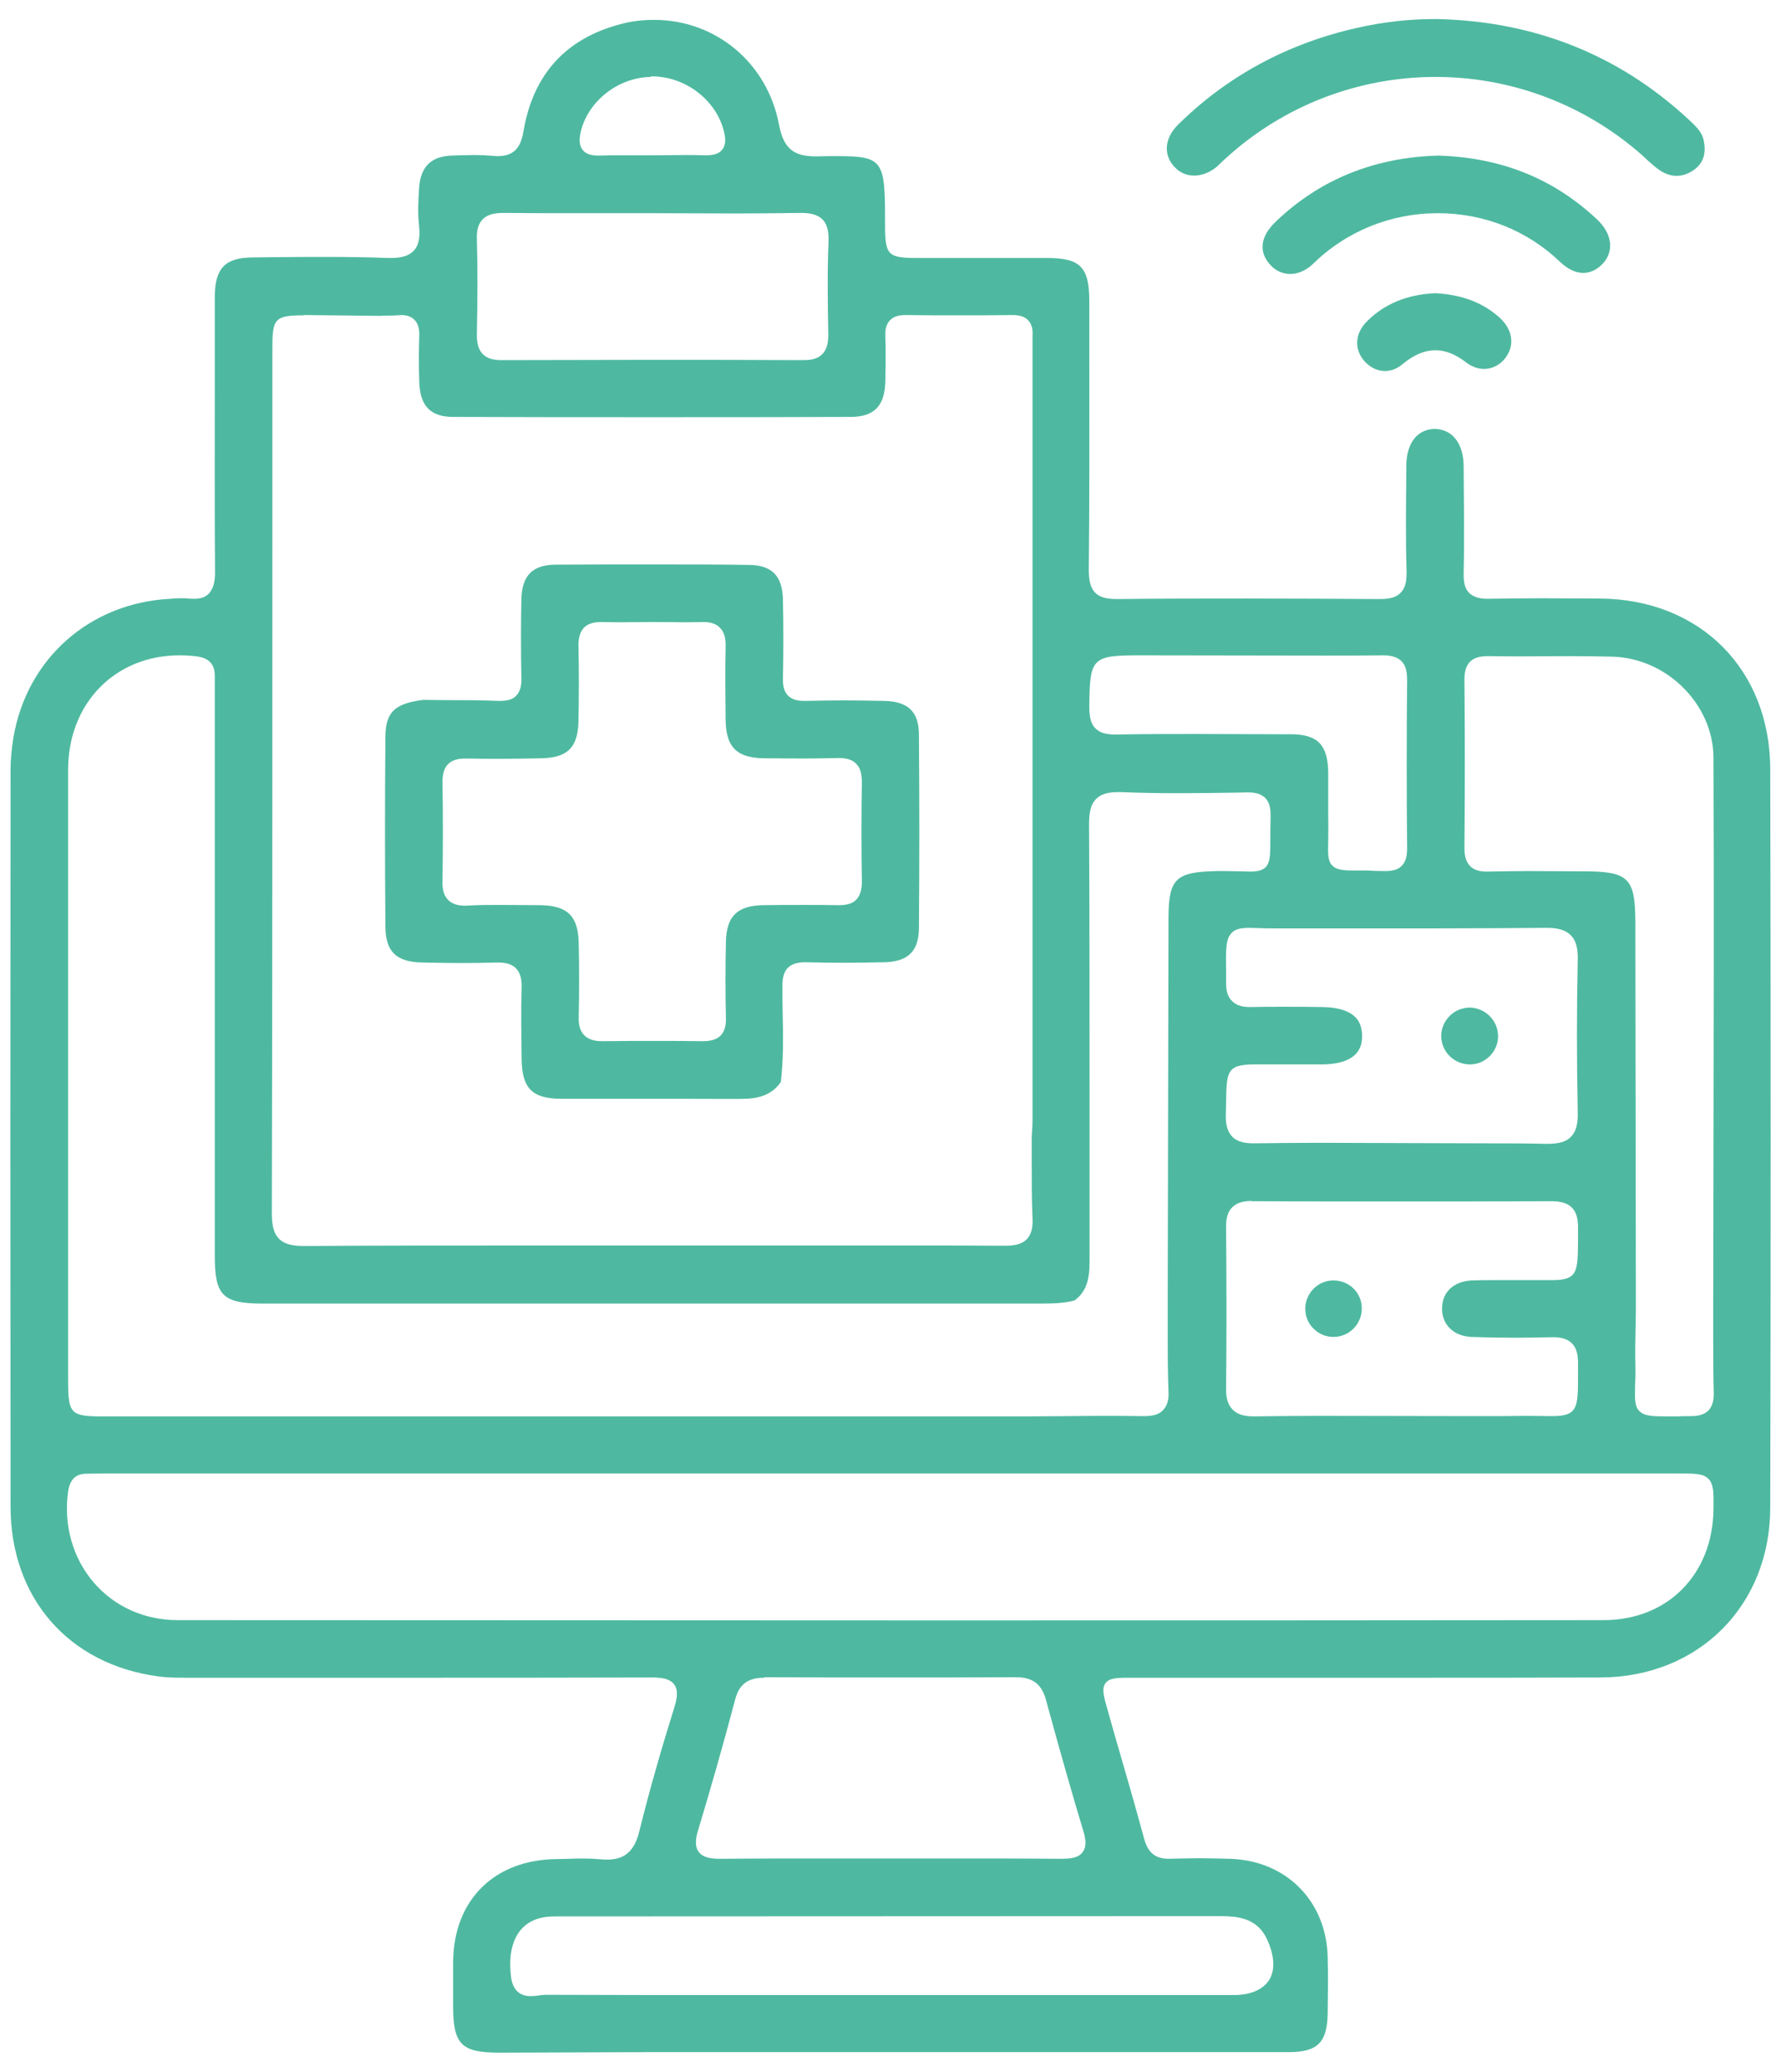
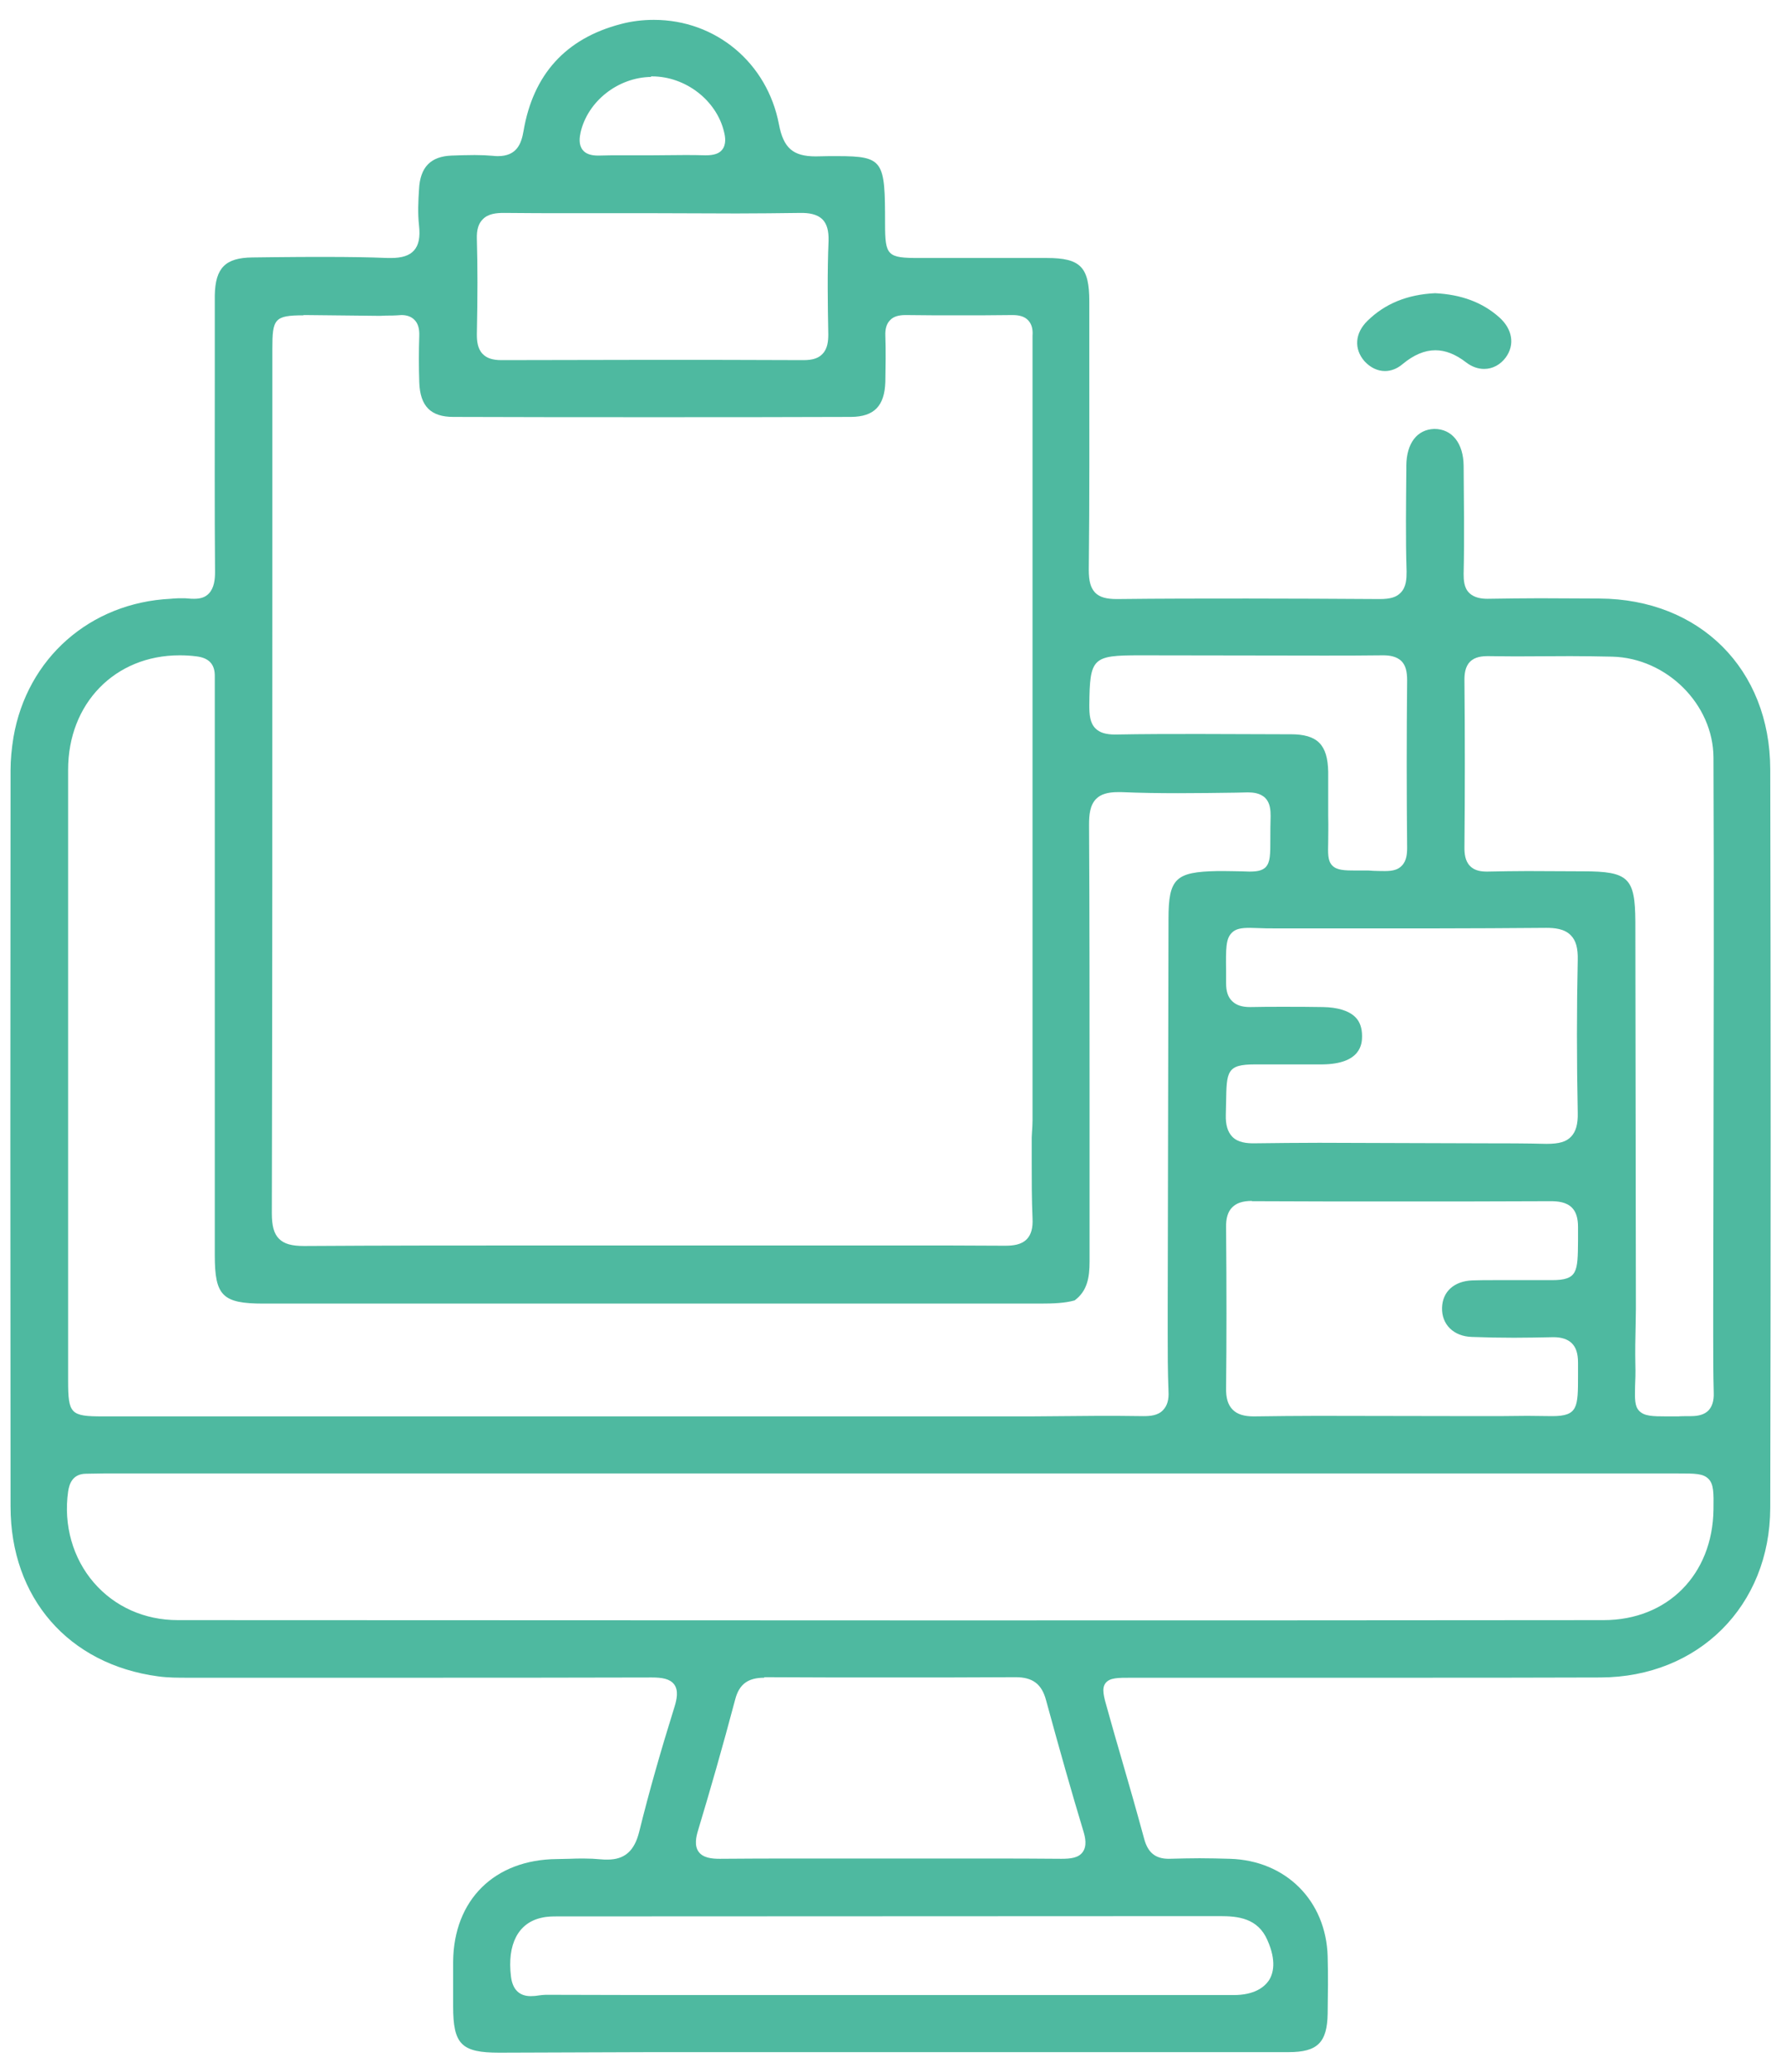
<svg xmlns="http://www.w3.org/2000/svg" width="92" height="107" viewBox="0 0 92 107" fill="none">
  <path d="M25.79 106.016C23.834 106.016 23.407 105.589 23.407 103.619V103.068C23.407 102.49 23.407 101.898 23.407 101.319C23.435 98.124 25.542 96.044 28.765 96.017L29.412 96.003C29.66 95.989 29.922 95.989 30.17 95.989C30.459 95.989 30.748 96.003 31.038 96.031C31.162 96.044 31.272 96.044 31.382 96.044C32.263 96.044 32.773 95.604 33.021 94.598C33.53 92.532 34.15 90.37 34.839 88.166C34.963 87.767 35.059 87.312 34.825 86.996C34.605 86.706 34.205 86.638 33.668 86.638C29.371 86.651 25.102 86.651 20.832 86.651H9.717C9.194 86.651 8.67 86.651 8.175 86.582C3.533 85.963 0.545 82.519 0.545 77.809C0.531 65.124 0.531 52.44 0.545 39.769C0.545 39.245 0.6 38.667 0.696 38.075C1.398 33.998 4.649 31.133 8.808 30.926L8.96 30.913C9.111 30.899 9.263 30.899 9.414 30.899C9.524 30.899 9.635 30.899 9.745 30.913C9.841 30.926 9.938 30.926 10.034 30.926C10.364 30.926 10.612 30.844 10.791 30.651C11.067 30.362 11.108 29.907 11.108 29.549C11.081 26.202 11.095 22.855 11.095 19.495C11.095 19.495 11.095 15.487 11.095 15.253C11.122 13.834 11.645 13.311 13.037 13.297L14.193 13.283C15.089 13.27 15.998 13.27 16.893 13.27C17.94 13.27 19 13.283 20.047 13.325H20.198C20.763 13.325 21.149 13.201 21.383 12.939C21.631 12.664 21.713 12.25 21.645 11.644C21.576 11.038 21.603 10.405 21.645 9.785C21.7 8.628 22.25 8.077 23.325 8.036C23.724 8.022 24.124 8.008 24.523 8.008C24.84 8.008 25.17 8.022 25.487 8.05C25.57 8.063 25.652 8.064 25.721 8.064C26.699 8.064 26.933 7.416 27.043 6.769C27.539 3.849 29.22 1.99 32.057 1.246C32.621 1.094 33.2 1.026 33.778 1.026C36.974 1.026 39.632 3.243 40.238 6.425C40.472 7.65 40.968 8.077 42.139 8.077C42.634 8.063 42.951 8.064 43.254 8.064C45.664 8.064 45.719 8.311 45.719 11.562C45.719 13.214 45.843 13.325 47.482 13.325H54.08C55.815 13.325 56.269 13.793 56.269 15.57V18.572C56.269 22.194 56.283 25.803 56.242 29.425C56.242 30.017 56.338 30.362 56.572 30.61C56.806 30.844 57.137 30.94 57.702 30.94C59.974 30.913 62.192 30.913 64.409 30.913C66.695 30.913 68.982 30.926 71.268 30.94C71.819 30.94 72.136 30.844 72.356 30.61C72.645 30.32 72.659 29.88 72.659 29.522C72.604 27.786 72.632 26.023 72.645 24.315V24.04C72.659 22.897 73.196 22.181 74.091 22.153C75.014 22.153 75.593 22.897 75.606 24.054C75.62 25.913 75.648 27.786 75.606 29.645C75.606 29.935 75.62 30.362 75.896 30.623C76.157 30.885 76.557 30.926 76.832 30.926C77.782 30.913 78.664 30.899 79.546 30.899C80.344 30.899 82.617 30.913 82.617 30.913C87.809 30.94 91.431 34.562 91.445 39.727C91.473 52.44 91.473 65.166 91.445 77.878C91.431 82.933 87.74 86.624 82.672 86.638C79.229 86.651 75.785 86.651 72.342 86.651H58.487C57.715 86.651 57.33 86.651 57.109 86.927C56.903 87.202 56.999 87.574 57.22 88.332C57.44 89.13 57.674 89.943 57.908 90.742C58.322 92.16 58.721 93.565 59.107 94.984C59.299 95.686 59.685 96.003 60.374 96.003C60.966 95.989 61.462 95.975 61.958 95.975C62.481 95.975 63.004 95.989 63.528 96.003C66.42 96.086 68.5 98.165 68.582 101.044C68.61 102.022 68.596 103.013 68.582 104.005C68.555 105.492 68.059 105.988 66.571 105.988C63.362 105.988 52.675 105.988 52.675 105.988H33.833L25.79 106.016ZM28.806 98.978C28.558 98.978 28.269 98.978 27.98 99.047C26.768 99.308 26.189 100.424 26.396 102.091C26.479 102.752 26.823 103.096 27.415 103.096C27.567 103.096 27.718 103.082 27.87 103.055C27.98 103.041 28.104 103.027 28.2 103.027C31.547 103.041 34.894 103.041 38.241 103.041H63.721C64.808 103.041 65.304 102.628 65.538 102.297C65.773 101.939 65.952 101.292 65.47 100.204C64.974 99.061 63.941 98.964 63.018 98.964L28.806 98.978ZM39.48 86.651C38.64 86.651 38.186 86.982 37.979 87.767C37.318 90.26 36.684 92.463 36.065 94.516C35.954 94.874 35.858 95.328 36.092 95.645C36.326 95.962 36.781 96.003 37.18 96.003C38.557 95.989 39.866 95.989 41.188 95.989H50.87C52.193 95.989 53.515 95.989 54.823 96.003C55.291 96.003 55.705 95.962 55.925 95.659C56.159 95.342 56.063 94.901 55.966 94.584C55.374 92.629 54.768 90.494 54.038 87.822C53.818 86.982 53.349 86.624 52.468 86.624C50.292 86.638 48.13 86.638 45.967 86.638C43.805 86.638 41.643 86.638 39.48 86.624V86.651ZM5.337 76.101L4.456 76.115C3.74 76.115 3.575 76.652 3.519 77.038C3.272 78.773 3.767 80.495 4.855 81.748C5.93 82.988 7.472 83.676 9.18 83.676C22.016 83.676 34.853 83.69 47.675 83.69C59.396 83.69 71.117 83.69 82.837 83.676C86.143 83.676 88.47 81.321 88.512 77.961C88.525 77.093 88.525 76.652 88.25 76.377C87.974 76.101 87.547 76.101 86.694 76.101H18.89H5.337ZM64.671 62.025C64.189 62.025 63.872 62.136 63.652 62.356C63.431 62.576 63.321 62.921 63.335 63.416C63.362 66.598 63.362 69.215 63.335 71.653C63.321 72.204 63.431 72.562 63.679 72.81C63.913 73.044 64.258 73.154 64.767 73.154C65.897 73.14 66.971 73.126 68.045 73.126L76.364 73.14C77.204 73.14 78.058 73.14 78.898 73.126L80.179 73.14C81.515 73.14 81.515 72.686 81.515 71.019V70.386C81.515 69.917 81.418 69.6 81.198 69.38C80.992 69.174 80.675 69.063 80.248 69.063C79.532 69.077 78.871 69.091 78.21 69.091C77.48 69.091 76.75 69.077 76.033 69.05C75.083 69.022 74.463 68.402 74.491 67.535C74.518 66.708 75.111 66.171 76.047 66.13C76.419 66.116 76.791 66.116 77.163 66.116H80.165C81.501 66.116 81.501 65.689 81.515 64.078V63.375C81.515 62.921 81.418 62.59 81.198 62.37C80.909 62.081 80.468 62.039 80.11 62.039C77.424 62.053 74.752 62.053 72.081 62.053C69.629 62.053 67.164 62.053 64.712 62.039H64.671V62.025ZM56.738 73.126C57.509 73.126 58.28 73.126 59.051 73.14C59.051 73.14 59.051 73.14 59.065 73.14C59.41 73.14 59.823 73.113 60.084 72.823C60.291 72.603 60.388 72.3 60.36 71.846C60.319 70.84 60.319 69.835 60.319 68.829V67.576L60.36 47.468C60.36 45.374 60.718 45.03 62.88 44.989H63.238C63.569 44.989 63.844 45.002 64.079 45.002L64.533 45.016C64.919 45.016 65.18 44.975 65.373 44.796C65.621 44.534 65.621 44.148 65.621 43.294C65.621 42.978 65.621 42.606 65.635 42.151C65.635 41.876 65.621 41.476 65.359 41.215C65.098 40.953 64.712 40.925 64.451 40.925L63.858 40.939C62.853 40.953 61.847 40.967 60.856 40.967C59.878 40.967 58.914 40.953 57.936 40.912H57.743C57.22 40.912 56.862 41.022 56.627 41.256C56.297 41.587 56.256 42.096 56.256 42.606C56.283 47.426 56.283 52.233 56.283 57.053C56.283 59.753 56.283 62.439 56.283 65.138C56.283 66.006 56.159 66.681 55.512 67.163C55.03 67.3 54.438 67.328 53.721 67.328H13.615C11.494 67.328 11.095 66.929 11.095 64.835V35.678C11.095 35.43 11.095 35.196 11.095 34.948C11.108 34.315 10.805 33.984 10.158 33.901C9.855 33.86 9.566 33.846 9.276 33.846C5.943 33.846 3.519 36.325 3.519 39.755V71.294C3.519 73.03 3.643 73.154 5.324 73.154H53.239L56.738 73.126ZM87.355 73.14C87.768 73.14 88.057 73.044 88.25 72.851C88.443 72.644 88.539 72.355 88.525 71.942C88.498 70.909 88.498 69.89 88.498 68.857V67.576L88.512 59.836C88.525 52.935 88.539 46.021 88.512 39.121C88.498 36.38 86.101 33.984 83.278 33.915C82.562 33.901 81.846 33.888 81.115 33.888L78.306 33.901C77.838 33.901 76.887 33.888 76.887 33.888C76.57 33.888 76.199 33.915 75.937 34.177C75.675 34.438 75.648 34.838 75.648 35.113C75.675 38.006 75.675 40.898 75.648 43.79C75.648 44.066 75.675 44.465 75.937 44.727C76.185 44.989 76.557 45.016 76.818 45.016C77.562 45.002 78.237 44.989 78.912 44.989L81.777 45.002C84.132 45.002 84.462 45.346 84.476 47.592L84.504 67.59L84.49 68.471C84.476 69.132 84.462 69.779 84.476 70.441C84.49 70.909 84.476 71.281 84.462 71.584C84.449 72.259 84.435 72.63 84.683 72.878C84.944 73.14 85.358 73.154 86.101 73.154H86.735C86.707 73.14 87.355 73.14 87.355 73.14ZM15.681 16.286C14.166 16.286 14.069 16.479 14.069 18.021V28.323C14.069 39.769 14.069 51.214 14.042 62.659C14.042 63.32 14.152 63.719 14.414 63.981C14.675 64.243 15.061 64.353 15.708 64.353C19.909 64.326 24.082 64.326 28.255 64.326H46.532C48.322 64.326 50.127 64.326 51.917 64.339C52.317 64.339 52.757 64.298 53.047 63.995C53.267 63.761 53.363 63.416 53.336 62.921C53.294 61.943 53.294 60.965 53.294 60.001V58.761L53.308 58.486C53.322 58.279 53.336 58.086 53.336 57.88V17.677C53.336 17.567 53.336 17.457 53.336 17.346C53.363 17.002 53.294 16.74 53.115 16.547C52.936 16.355 52.675 16.272 52.303 16.272C51.352 16.286 50.416 16.286 49.479 16.286C48.584 16.286 47.689 16.286 46.78 16.272C46.408 16.272 46.146 16.355 45.981 16.534C45.802 16.713 45.719 16.974 45.733 17.333C45.761 18.131 45.747 18.93 45.733 19.729C45.692 20.969 45.155 21.52 43.97 21.533C40.582 21.547 37.18 21.547 33.792 21.547C30.335 21.547 26.878 21.547 23.421 21.533C22.25 21.533 21.7 20.982 21.658 19.743C21.631 18.944 21.631 18.145 21.658 17.346C21.672 16.974 21.589 16.699 21.41 16.52C21.245 16.355 21.025 16.272 20.735 16.272C20.391 16.3 20.157 16.3 19.937 16.3L19.62 16.313L18.408 16.3C17.526 16.286 16.659 16.286 15.777 16.272H15.681V16.286ZM76.667 59.05C77.741 59.05 78.802 59.05 79.876 59.078C79.876 59.078 79.876 59.078 79.89 59.078C80.551 59.078 80.909 58.968 81.157 58.706C81.405 58.444 81.515 58.059 81.501 57.48C81.446 54.74 81.446 52.081 81.501 49.575C81.515 48.969 81.405 48.569 81.143 48.308C80.813 47.963 80.289 47.922 79.876 47.922C77.92 47.936 76.02 47.95 74.119 47.95C74.119 47.95 65.966 47.95 65.952 47.95C65.552 47.95 65.291 47.95 65.056 47.936L64.574 47.922C64.134 47.922 63.831 47.963 63.624 48.184C63.321 48.487 63.321 48.996 63.335 50.126V50.773C63.335 51.2 63.431 51.503 63.652 51.71C63.858 51.916 64.161 52.013 64.574 52.013C65.167 51.999 65.718 51.999 66.255 51.999C66.957 51.999 67.646 51.999 68.348 52.013C69.106 52.026 69.684 52.205 70.015 52.536C70.249 52.77 70.359 53.101 70.359 53.514C70.359 53.872 70.331 54.96 68.293 54.974H64.822C63.362 54.974 63.362 55.346 63.335 56.943L63.321 57.577C63.307 58.1 63.417 58.458 63.652 58.706C63.955 59.023 64.437 59.05 64.767 59.05C65.938 59.037 67.04 59.023 68.142 59.023L72.411 59.037L76.667 59.05ZM71.543 44.989C71.97 44.989 72.232 44.906 72.411 44.713C72.659 44.465 72.687 44.093 72.687 43.79C72.659 40.898 72.659 38.019 72.687 35.127C72.687 34.673 72.604 34.356 72.397 34.149C72.136 33.888 71.75 33.846 71.447 33.846C70.386 33.86 69.395 33.86 68.389 33.86L58.886 33.846C56.421 33.846 56.297 33.97 56.269 36.422C56.269 36.89 56.297 37.331 56.586 37.62C56.806 37.84 57.123 37.937 57.605 37.937C59.079 37.909 60.498 37.909 61.916 37.909C63.376 37.909 64.836 37.923 66.296 37.923H66.668C68.059 37.923 68.582 38.46 68.61 39.865C68.61 40.209 68.61 40.567 68.61 40.912C68.61 41.325 68.61 41.752 68.61 42.165C68.624 42.702 68.61 43.115 68.61 43.446C68.596 44.093 68.582 44.451 68.816 44.699C69.051 44.947 69.45 44.961 70.056 44.961H70.703C70.951 44.988 71.53 44.989 71.543 44.989ZM33.407 18.586C36.106 18.586 38.805 18.586 41.505 18.6C41.973 18.6 42.276 18.503 42.483 18.283C42.758 18.008 42.786 17.594 42.786 17.264C42.758 15.707 42.731 14.069 42.8 12.443C42.813 11.92 42.717 11.575 42.496 11.341C42.194 11.038 41.739 10.997 41.381 10.997C40.224 11.011 39.136 11.025 38.048 11.025L33.723 11.011H29.468C28.324 11.011 27.167 11.011 26.024 10.997C25.639 10.997 25.212 11.038 24.936 11.328C24.716 11.548 24.619 11.865 24.633 12.333C24.674 13.765 24.674 15.294 24.633 17.264C24.633 17.594 24.661 18.008 24.936 18.283C25.143 18.503 25.459 18.6 25.9 18.6C28.393 18.6 30.9 18.586 33.407 18.586ZM33.627 3.973C31.919 4.001 30.363 5.226 29.991 6.838C29.936 7.099 29.881 7.471 30.101 7.747C30.253 7.94 30.514 8.036 30.9 8.036C31.327 8.022 31.699 8.022 32.057 8.022H33.654L35.362 8.008C35.72 8.008 36.078 8.008 36.45 8.022C36.891 8.022 37.153 7.926 37.304 7.733C37.525 7.457 37.469 7.072 37.401 6.81C37.015 5.185 35.417 3.945 33.682 3.945H33.627V3.973Z" fill="#4EB9A0" />
-   <path d="M86.611 9.083C86.335 9.083 86.074 9 85.798 8.835C85.537 8.67 85.316 8.463 85.082 8.256L84.834 8.022C81.873 5.405 78.085 3.973 74.16 3.973C70.152 3.973 66.296 5.46 63.321 8.174L63.128 8.353C63.032 8.435 62.949 8.532 62.853 8.614C62.481 8.917 62.081 9.069 61.682 9.069C61.296 9.069 60.938 8.917 60.663 8.614C60.084 7.995 60.153 7.141 60.842 6.452C63.376 3.945 66.475 2.265 70.042 1.453C71.419 1.136 72.783 0.984 74.078 0.984H74.229C79.256 1.094 83.622 2.83 87.203 6.149C87.589 6.507 87.919 6.81 88.002 7.237C88.153 7.926 87.988 8.435 87.478 8.793C87.189 8.986 86.9 9.083 86.611 9.083Z" fill="#4EB9A0" />
-   <path d="M66.654 14.151C66.268 14.151 65.897 13.986 65.635 13.697C65.001 13.022 65.098 12.223 65.883 11.465C68.155 9.276 70.992 8.119 74.325 8.036C77.59 8.146 80.261 9.234 82.507 11.341C83.264 12.058 83.388 12.939 82.823 13.586C82.52 13.917 82.162 14.096 81.79 14.096C81.391 14.096 80.992 13.903 80.606 13.545C78.912 11.906 76.667 11.011 74.27 11.011C71.832 11.011 69.532 11.947 67.797 13.655C67.453 13.972 67.053 14.151 66.654 14.151Z" fill="#4EB9A0" />
  <path d="M71.543 19.164C71.158 19.164 70.786 18.985 70.483 18.655C69.932 18.021 69.987 17.209 70.634 16.575C71.543 15.68 72.7 15.212 74.133 15.143C75.482 15.212 76.57 15.611 77.438 16.382C78.127 16.988 78.264 17.801 77.782 18.462C77.507 18.834 77.108 19.054 76.667 19.054C76.35 19.054 76.033 18.944 75.744 18.724C75.193 18.297 74.67 18.09 74.147 18.09C73.596 18.09 73.031 18.324 72.452 18.806C72.177 19.04 71.86 19.164 71.543 19.164Z" fill="#4EB9A0" />
-   <path d="M35.087 56.75H31.561H28.958C27.498 56.737 26.974 56.213 26.947 54.74C26.933 53.5 26.906 52.26 26.947 51.021C26.961 50.553 26.864 50.236 26.658 50.016C26.451 49.809 26.162 49.712 25.735 49.712C25.074 49.726 24.495 49.74 23.931 49.74C23.228 49.74 22.512 49.726 21.81 49.712C20.46 49.685 19.909 49.148 19.909 47.826C19.881 44.562 19.881 41.311 19.909 38.047C19.923 36.78 20.377 36.339 21.865 36.146L22.994 36.16C23.917 36.16 24.854 36.16 25.776 36.201H25.79C26.231 36.201 26.492 36.119 26.672 35.926C26.919 35.664 26.947 35.279 26.933 35.003C26.906 33.653 26.906 32.304 26.933 30.954C26.961 29.728 27.498 29.177 28.696 29.163C30.335 29.15 31.96 29.15 33.599 29.15C35.293 29.15 37.001 29.15 38.695 29.177C39.88 29.191 40.417 29.742 40.444 30.981C40.472 32.331 40.472 33.681 40.444 35.031C40.431 35.444 40.513 35.733 40.706 35.926C40.899 36.119 41.161 36.201 41.56 36.201C42.276 36.188 42.923 36.174 43.585 36.174C44.287 36.174 44.976 36.188 45.678 36.201C46.918 36.229 47.468 36.766 47.468 37.95C47.496 41.283 47.496 44.617 47.468 47.95C47.455 49.134 46.904 49.671 45.664 49.699C44.962 49.712 44.26 49.726 43.543 49.726C42.896 49.726 42.249 49.712 41.601 49.699C40.775 49.699 40.431 50.057 40.417 50.856C40.417 51.365 40.417 51.875 40.431 52.384C40.458 53.528 40.472 54.726 40.334 55.883C39.949 56.447 39.343 56.75 38.406 56.75C38.434 56.764 36.189 56.75 35.087 56.75ZM25.831 46.737C26.534 46.737 27.236 46.751 27.939 46.751C29.316 46.779 29.867 47.316 29.894 48.707C29.922 49.988 29.922 51.269 29.894 52.536C29.881 52.963 29.977 53.266 30.184 53.472C30.39 53.679 30.679 53.775 31.106 53.775C31.988 53.762 32.842 53.762 33.682 53.762C34.563 53.762 35.431 53.762 36.312 53.775C36.739 53.775 37.029 53.679 37.221 53.486C37.414 53.293 37.511 52.99 37.497 52.591C37.469 51.283 37.469 49.96 37.497 48.652C37.525 47.33 38.075 46.779 39.398 46.751C40.086 46.738 40.789 46.737 41.477 46.737C42.097 46.737 42.717 46.738 43.337 46.751C43.764 46.751 44.053 46.655 44.232 46.462C44.425 46.269 44.521 45.966 44.521 45.553C44.494 43.831 44.494 42.11 44.521 40.402C44.521 39.961 44.438 39.658 44.232 39.452C44.039 39.245 43.736 39.149 43.337 39.149C42.662 39.163 42.056 39.176 41.45 39.176C40.775 39.176 40.1 39.163 39.439 39.163C38.048 39.135 37.511 38.584 37.483 37.207C37.469 35.926 37.456 34.645 37.483 33.378C37.497 32.951 37.401 32.634 37.194 32.428C37.001 32.221 36.712 32.125 36.326 32.125C35.899 32.138 35.569 32.138 35.238 32.138L33.778 32.125L32.139 32.138C31.795 32.138 31.437 32.138 31.093 32.125C31.093 32.125 31.093 32.125 31.079 32.125C30.638 32.125 30.363 32.221 30.17 32.414C29.977 32.62 29.881 32.91 29.881 33.323C29.908 34.631 29.908 35.953 29.881 37.262C29.853 38.598 29.316 39.135 27.98 39.163C27.305 39.176 26.616 39.19 25.942 39.19C25.308 39.19 24.674 39.19 24.041 39.176C23.614 39.176 23.338 39.273 23.146 39.465C22.953 39.658 22.857 39.961 22.857 40.374C22.884 42.096 22.884 43.818 22.857 45.526C22.843 45.966 22.939 46.269 23.146 46.476C23.338 46.682 23.642 46.779 24.041 46.779C24.688 46.737 25.253 46.737 25.831 46.737Z" fill="#4EB9A0" />
-   <path d="M75.923 54.974C75.124 54.974 74.463 54.326 74.45 53.541C74.436 53.156 74.587 52.784 74.863 52.495C75.138 52.205 75.496 52.054 75.896 52.04C76.708 52.04 77.369 52.687 77.383 53.486C77.397 53.872 77.245 54.244 76.97 54.533C76.695 54.808 76.336 54.974 75.937 54.974H75.923Z" fill="#4EB9A0" />
-   <path d="M68.871 69.049C68.472 69.049 68.114 68.884 67.839 68.609C67.563 68.333 67.425 67.962 67.425 67.576C67.439 66.777 68.086 66.13 68.885 66.13C69.725 66.143 70.359 66.791 70.345 67.603C70.332 68.402 69.684 69.049 68.885 69.049H68.871Z" fill="#4EB9A0" />
</svg>